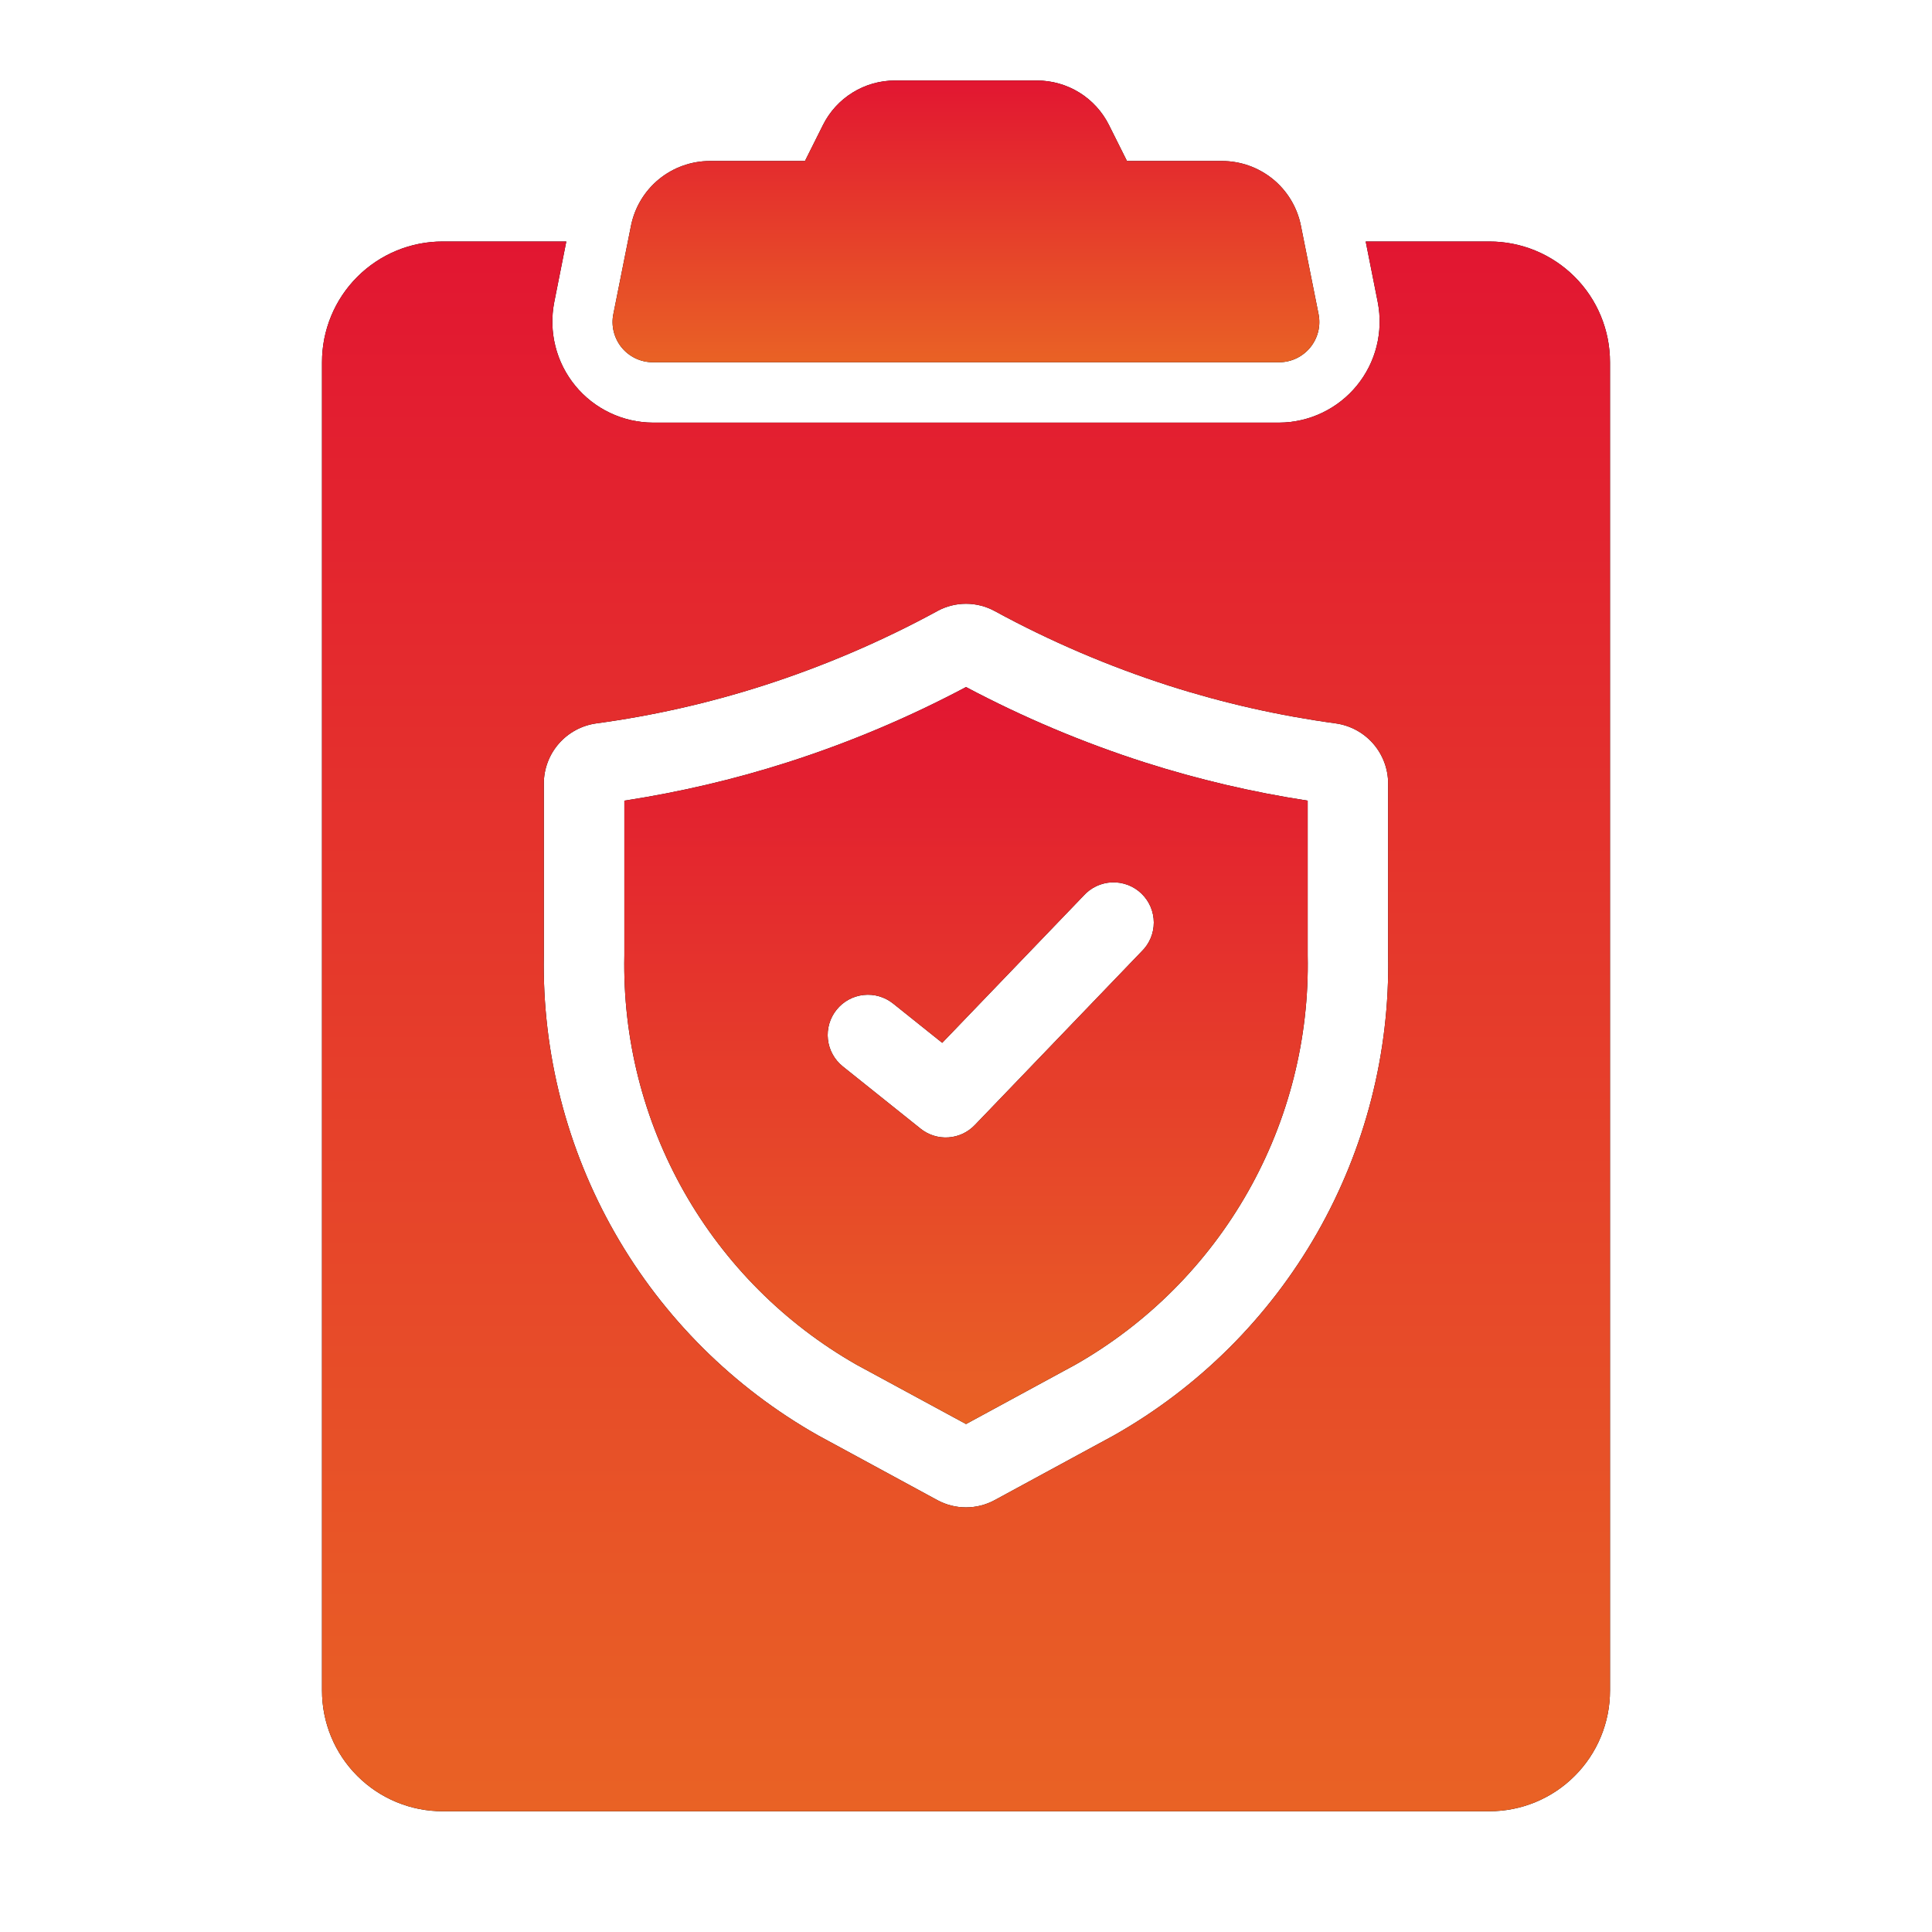
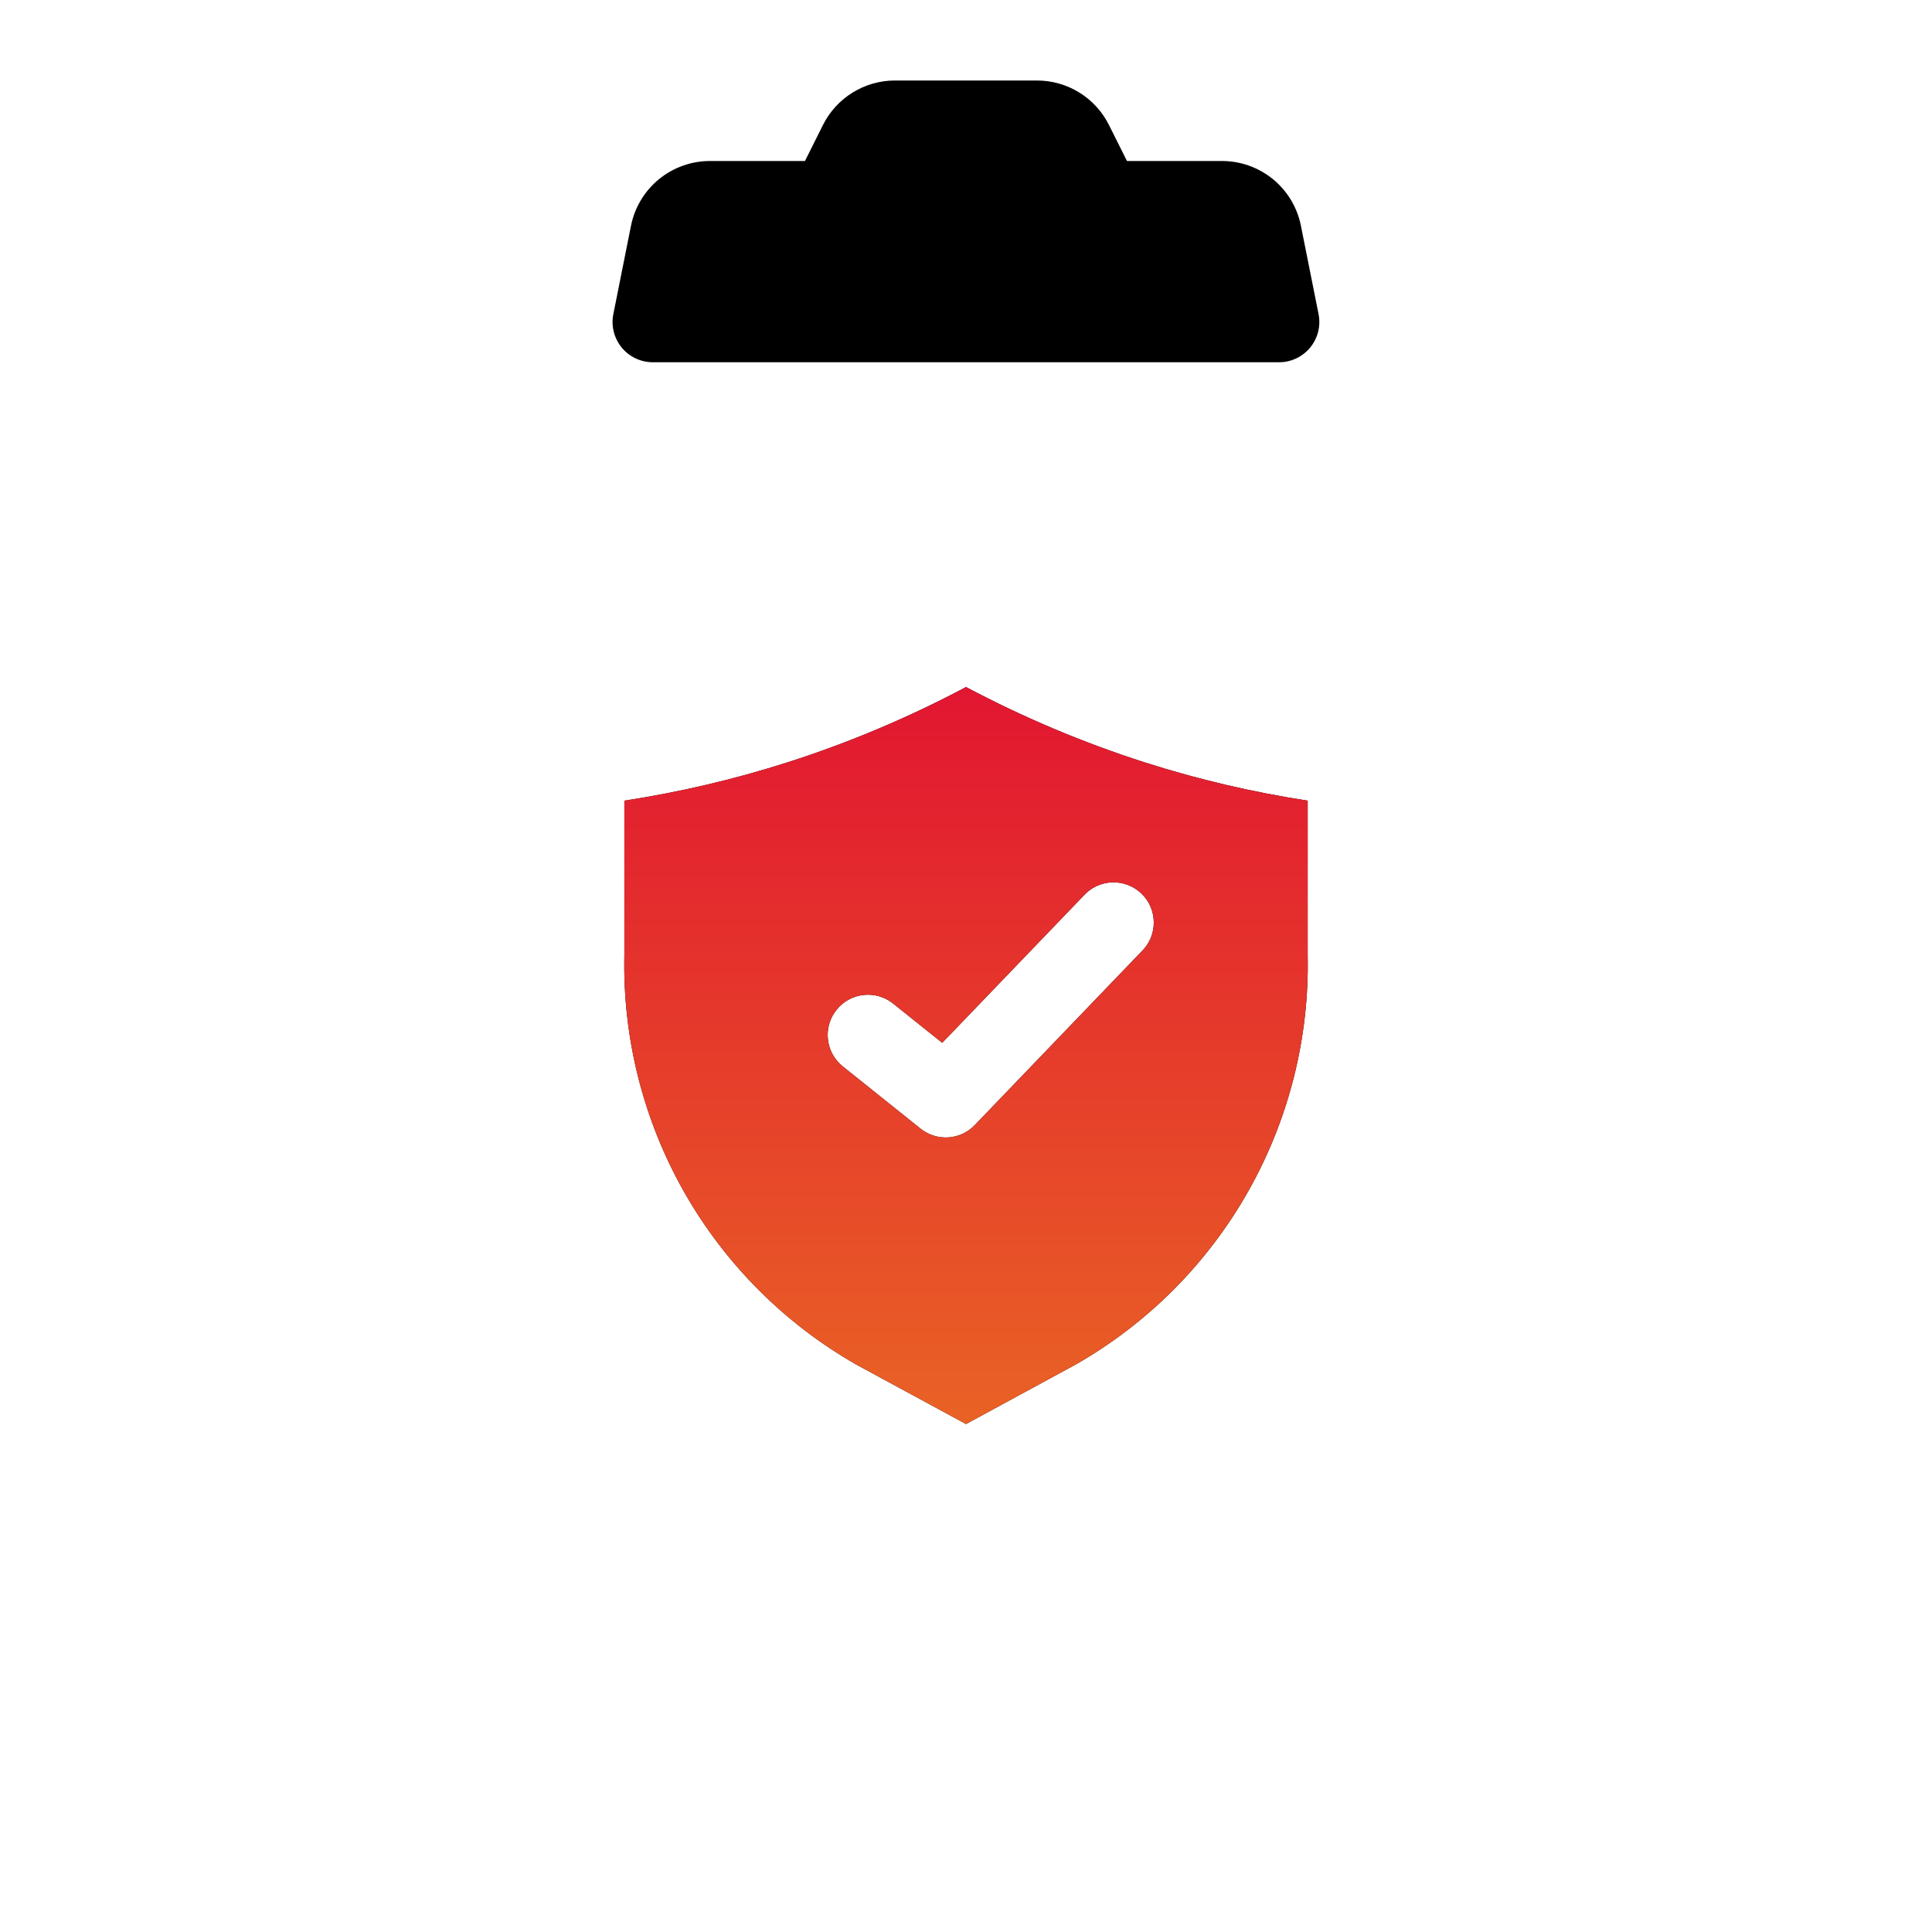
<svg xmlns="http://www.w3.org/2000/svg" width="60" height="60" viewBox="0 0 60 60" fill="none">
  <path d="M30.001 21.337C28.224 22.281 26.367 23.064 24.451 23.677C22.798 24.205 21.105 24.602 19.39 24.865V29.671C19.337 32.243 19.979 34.782 21.248 37.02C22.518 39.257 24.368 41.11 26.604 42.384L30.001 44.225L33.398 42.381C35.633 41.108 37.483 39.255 38.753 37.017C40.022 34.78 40.664 32.242 40.611 29.67V24.865C38.896 24.602 37.204 24.205 35.551 23.677C33.636 23.063 31.778 22.28 30.001 21.337ZM35.451 29.55L30.272 34.941C30.056 35.166 29.764 35.303 29.453 35.323C29.141 35.344 28.834 35.247 28.59 35.052L26.174 33.119C25.915 32.911 25.749 32.61 25.712 32.28C25.675 31.951 25.771 31.62 25.979 31.361C26.186 31.102 26.487 30.936 26.817 30.9C27.146 30.863 27.477 30.959 27.736 31.166L29.261 32.386L33.65 27.819C33.762 27.693 33.898 27.592 34.05 27.52C34.202 27.449 34.367 27.409 34.534 27.402C34.702 27.396 34.87 27.424 35.027 27.483C35.184 27.543 35.327 27.634 35.448 27.75C35.569 27.867 35.666 28.006 35.732 28.161C35.797 28.315 35.832 28.482 35.832 28.649C35.832 28.817 35.799 28.984 35.733 29.139C35.668 29.293 35.572 29.433 35.451 29.55Z" fill="black" />
  <path d="M30.001 21.337C28.224 22.281 26.367 23.064 24.451 23.677C22.798 24.205 21.105 24.602 19.39 24.865V29.671C19.337 32.243 19.979 34.782 21.248 37.02C22.518 39.257 24.368 41.11 26.604 42.384L30.001 44.225L33.398 42.381C35.633 41.108 37.483 39.255 38.753 37.017C40.022 34.78 40.664 32.242 40.611 29.67V24.865C38.896 24.602 37.204 24.205 35.551 23.677C33.636 23.063 31.778 22.28 30.001 21.337ZM35.451 29.55L30.272 34.941C30.056 35.166 29.764 35.303 29.453 35.323C29.141 35.344 28.834 35.247 28.59 35.052L26.174 33.119C25.915 32.911 25.749 32.61 25.712 32.28C25.675 31.951 25.771 31.62 25.979 31.361C26.186 31.102 26.487 30.936 26.817 30.9C27.146 30.863 27.477 30.959 27.736 31.166L29.261 32.386L33.65 27.819C33.762 27.693 33.898 27.592 34.05 27.52C34.202 27.449 34.367 27.409 34.534 27.402C34.702 27.396 34.87 27.424 35.027 27.483C35.184 27.543 35.327 27.634 35.448 27.75C35.569 27.867 35.666 28.006 35.732 28.161C35.797 28.315 35.832 28.482 35.832 28.649C35.832 28.817 35.799 28.984 35.733 29.139C35.668 29.293 35.572 29.433 35.451 29.55Z" fill="url(#paint0_linear_28882_16969)" />
-   <path d="M46.25 7.5H42.413L42.788 9.387C42.876 9.84 42.864 10.307 42.751 10.755C42.639 11.203 42.428 11.62 42.136 11.977C41.843 12.334 41.475 12.622 41.059 12.82C40.642 13.019 40.187 13.123 39.725 13.125H20.275C19.813 13.123 19.358 13.019 18.941 12.82C18.524 12.622 18.157 12.334 17.864 11.977C17.572 11.62 17.361 11.203 17.249 10.755C17.136 10.307 17.124 9.84 17.212 9.387L17.587 7.5H13.75C13.257 7.499 12.769 7.596 12.314 7.784C11.859 7.972 11.445 8.249 11.097 8.597C10.748 8.945 10.472 9.359 10.284 9.814C10.096 10.269 9.999 10.757 10 11.25V52.5C9.999 52.993 10.096 53.481 10.284 53.936C10.472 54.391 10.748 54.805 11.097 55.153C11.445 55.502 11.859 55.778 12.314 55.966C12.769 56.154 13.257 56.251 13.75 56.25H46.25C46.743 56.251 47.231 56.154 47.686 55.966C48.141 55.778 48.555 55.502 48.903 55.153C49.252 54.805 49.528 54.391 49.716 53.936C49.904 53.481 50.001 52.993 50 52.5V11.25C50.001 10.757 49.904 10.269 49.716 9.814C49.528 9.359 49.252 8.945 48.903 8.597C48.555 8.249 48.141 7.972 47.686 7.784C47.231 7.596 46.743 7.499 46.25 7.5ZM43.11 29.671C43.164 32.693 42.4 35.674 40.901 38.298C39.401 40.922 37.22 43.093 34.589 44.58L30.895 46.585C30.62 46.735 30.313 46.813 30 46.813C29.687 46.813 29.38 46.735 29.105 46.585L25.411 44.58C22.78 43.093 20.599 40.922 19.099 38.298C17.599 35.674 16.835 32.693 16.889 29.671V24.326C16.891 23.872 17.057 23.434 17.356 23.093C17.655 22.751 18.067 22.529 18.516 22.466C20.272 22.228 22.004 21.836 23.691 21.296C25.565 20.695 27.379 19.919 29.108 18.979L29.109 18.977C29.382 18.828 29.689 18.75 30 18.75C30.311 18.75 30.618 18.828 30.891 18.977C32.621 19.919 34.436 20.695 36.311 21.297C37.998 21.836 39.729 22.227 41.484 22.466C41.933 22.529 42.345 22.752 42.644 23.093C42.942 23.435 43.108 23.872 43.11 24.326V29.671Z" fill="black" />
-   <path d="M46.25 7.5H42.413L42.788 9.387C42.876 9.84 42.864 10.307 42.751 10.755C42.639 11.203 42.428 11.62 42.136 11.977C41.843 12.334 41.475 12.622 41.059 12.82C40.642 13.019 40.187 13.123 39.725 13.125H20.275C19.813 13.123 19.358 13.019 18.941 12.82C18.524 12.622 18.157 12.334 17.864 11.977C17.572 11.62 17.361 11.203 17.249 10.755C17.136 10.307 17.124 9.84 17.212 9.387L17.587 7.5H13.75C13.257 7.499 12.769 7.596 12.314 7.784C11.859 7.972 11.445 8.249 11.097 8.597C10.748 8.945 10.472 9.359 10.284 9.814C10.096 10.269 9.999 10.757 10 11.25V52.5C9.999 52.993 10.096 53.481 10.284 53.936C10.472 54.391 10.748 54.805 11.097 55.153C11.445 55.502 11.859 55.778 12.314 55.966C12.769 56.154 13.257 56.251 13.75 56.25H46.25C46.743 56.251 47.231 56.154 47.686 55.966C48.141 55.778 48.555 55.502 48.903 55.153C49.252 54.805 49.528 54.391 49.716 53.936C49.904 53.481 50.001 52.993 50 52.5V11.25C50.001 10.757 49.904 10.269 49.716 9.814C49.528 9.359 49.252 8.945 48.903 8.597C48.555 8.249 48.141 7.972 47.686 7.784C47.231 7.596 46.743 7.499 46.25 7.5ZM43.11 29.671C43.164 32.693 42.4 35.674 40.901 38.298C39.401 40.922 37.22 43.093 34.589 44.58L30.895 46.585C30.62 46.735 30.313 46.813 30 46.813C29.687 46.813 29.38 46.735 29.105 46.585L25.411 44.58C22.78 43.093 20.599 40.922 19.099 38.298C17.599 35.674 16.835 32.693 16.889 29.671V24.326C16.891 23.872 17.057 23.434 17.356 23.093C17.655 22.751 18.067 22.529 18.516 22.466C20.272 22.228 22.004 21.836 23.691 21.296C25.565 20.695 27.379 19.919 29.108 18.979L29.109 18.977C29.382 18.828 29.689 18.75 30 18.75C30.311 18.75 30.618 18.828 30.891 18.977C32.621 19.919 34.436 20.695 36.311 21.297C37.998 21.836 39.729 22.227 41.484 22.466C41.933 22.529 42.345 22.752 42.644 23.093C42.942 23.435 43.108 23.872 43.11 24.326V29.671Z" fill="url(#paint1_linear_28882_16969)" />
  <path d="M37.949 5H34.999L34.44 3.882C34.233 3.467 33.913 3.117 33.518 2.873C33.123 2.629 32.667 2.5 32.203 2.5H27.794C27.33 2.5 26.874 2.629 26.479 2.874C26.084 3.118 25.765 3.467 25.558 3.882L24.999 5H22.049C21.471 5 20.91 5.2 20.463 5.566C20.016 5.933 19.71 6.443 19.596 7.01L19.048 9.755C19.011 9.936 19.016 10.123 19.061 10.303C19.106 10.482 19.19 10.65 19.307 10.793C19.424 10.936 19.572 11.051 19.739 11.13C19.906 11.209 20.089 11.25 20.274 11.25H39.724C39.909 11.25 40.091 11.209 40.258 11.13C40.425 11.05 40.573 10.935 40.69 10.792C40.807 10.649 40.891 10.482 40.936 10.303C40.981 10.123 40.985 9.936 40.949 9.755L40.401 7.01C40.288 6.443 39.982 5.933 39.535 5.566C39.087 5.2 38.527 5 37.949 5Z" fill="black" />
-   <path d="M37.949 5H34.999L34.44 3.882C34.233 3.467 33.913 3.117 33.518 2.873C33.123 2.629 32.667 2.5 32.203 2.5H27.794C27.33 2.5 26.874 2.629 26.479 2.874C26.084 3.118 25.765 3.467 25.558 3.882L24.999 5H22.049C21.471 5 20.91 5.2 20.463 5.566C20.016 5.933 19.71 6.443 19.596 7.01L19.048 9.755C19.011 9.936 19.016 10.123 19.061 10.303C19.106 10.482 19.19 10.65 19.307 10.793C19.424 10.936 19.572 11.051 19.739 11.13C19.906 11.209 20.089 11.25 20.274 11.25H39.724C39.909 11.25 40.091 11.209 40.258 11.13C40.425 11.05 40.573 10.935 40.69 10.792C40.807 10.649 40.891 10.482 40.936 10.303C40.981 10.123 40.985 9.936 40.949 9.755L40.401 7.01C40.288 6.443 39.982 5.933 39.535 5.566C39.087 5.2 38.527 5 37.949 5Z" fill="url(#paint2_linear_28882_16969)" />
  <defs>
    <linearGradient id="paint0_linear_28882_16969" x1="30" y1="21.337" x2="30" y2="44.225" gradientUnits="userSpaceOnUse">
      <stop stop-color="#E21631" />
      <stop offset="1" stop-color="#E96225" />
    </linearGradient>
    <linearGradient id="paint1_linear_28882_16969" x1="30" y1="7.5" x2="30" y2="56.25" gradientUnits="userSpaceOnUse">
      <stop stop-color="#E21631" />
      <stop offset="1" stop-color="#E96225" />
    </linearGradient>
    <linearGradient id="paint2_linear_28882_16969" x1="29.998" y1="2.5" x2="29.998" y2="11.25" gradientUnits="userSpaceOnUse">
      <stop stop-color="#E21631" />
      <stop offset="1" stop-color="#E96225" />
    </linearGradient>
  </defs>
</svg>